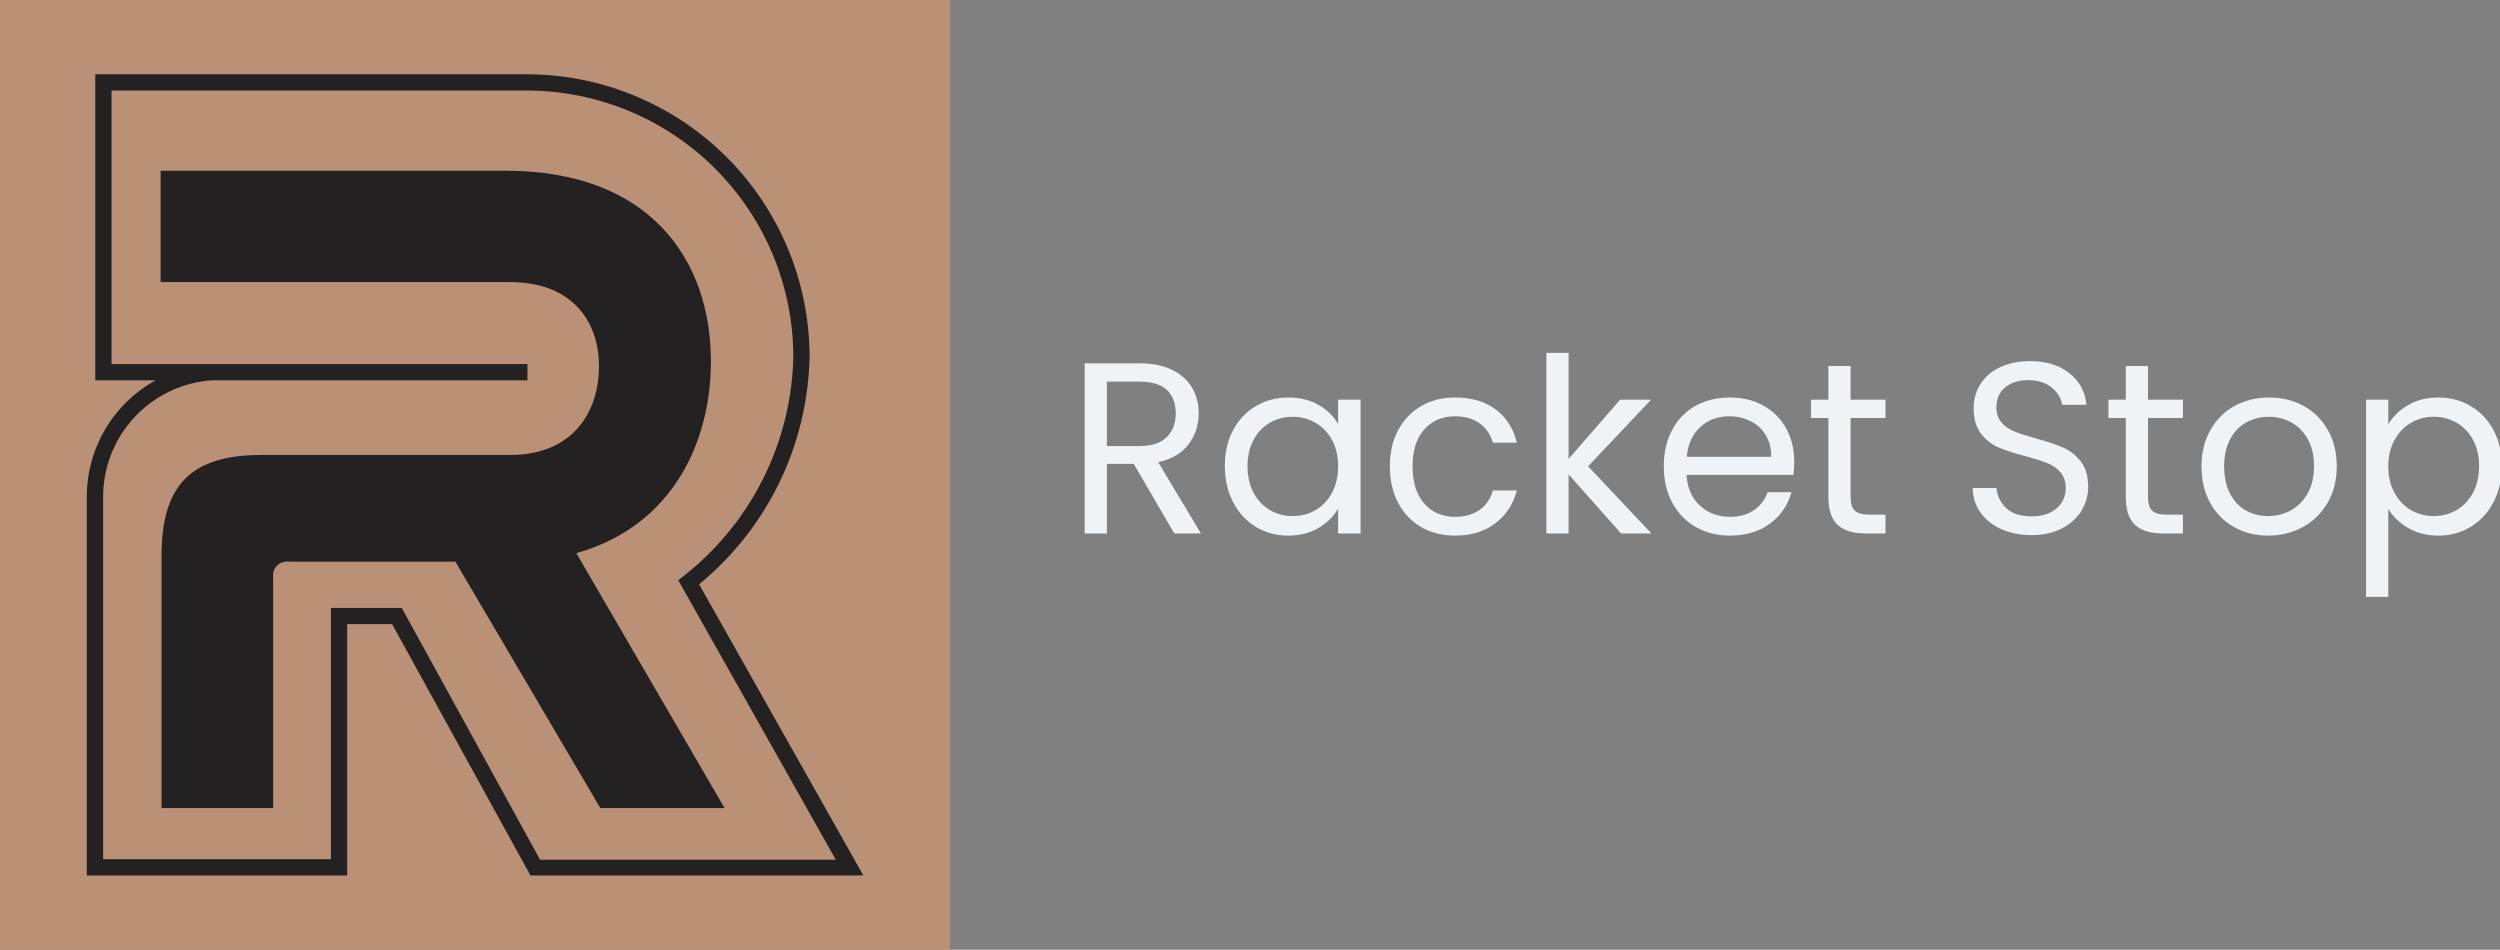
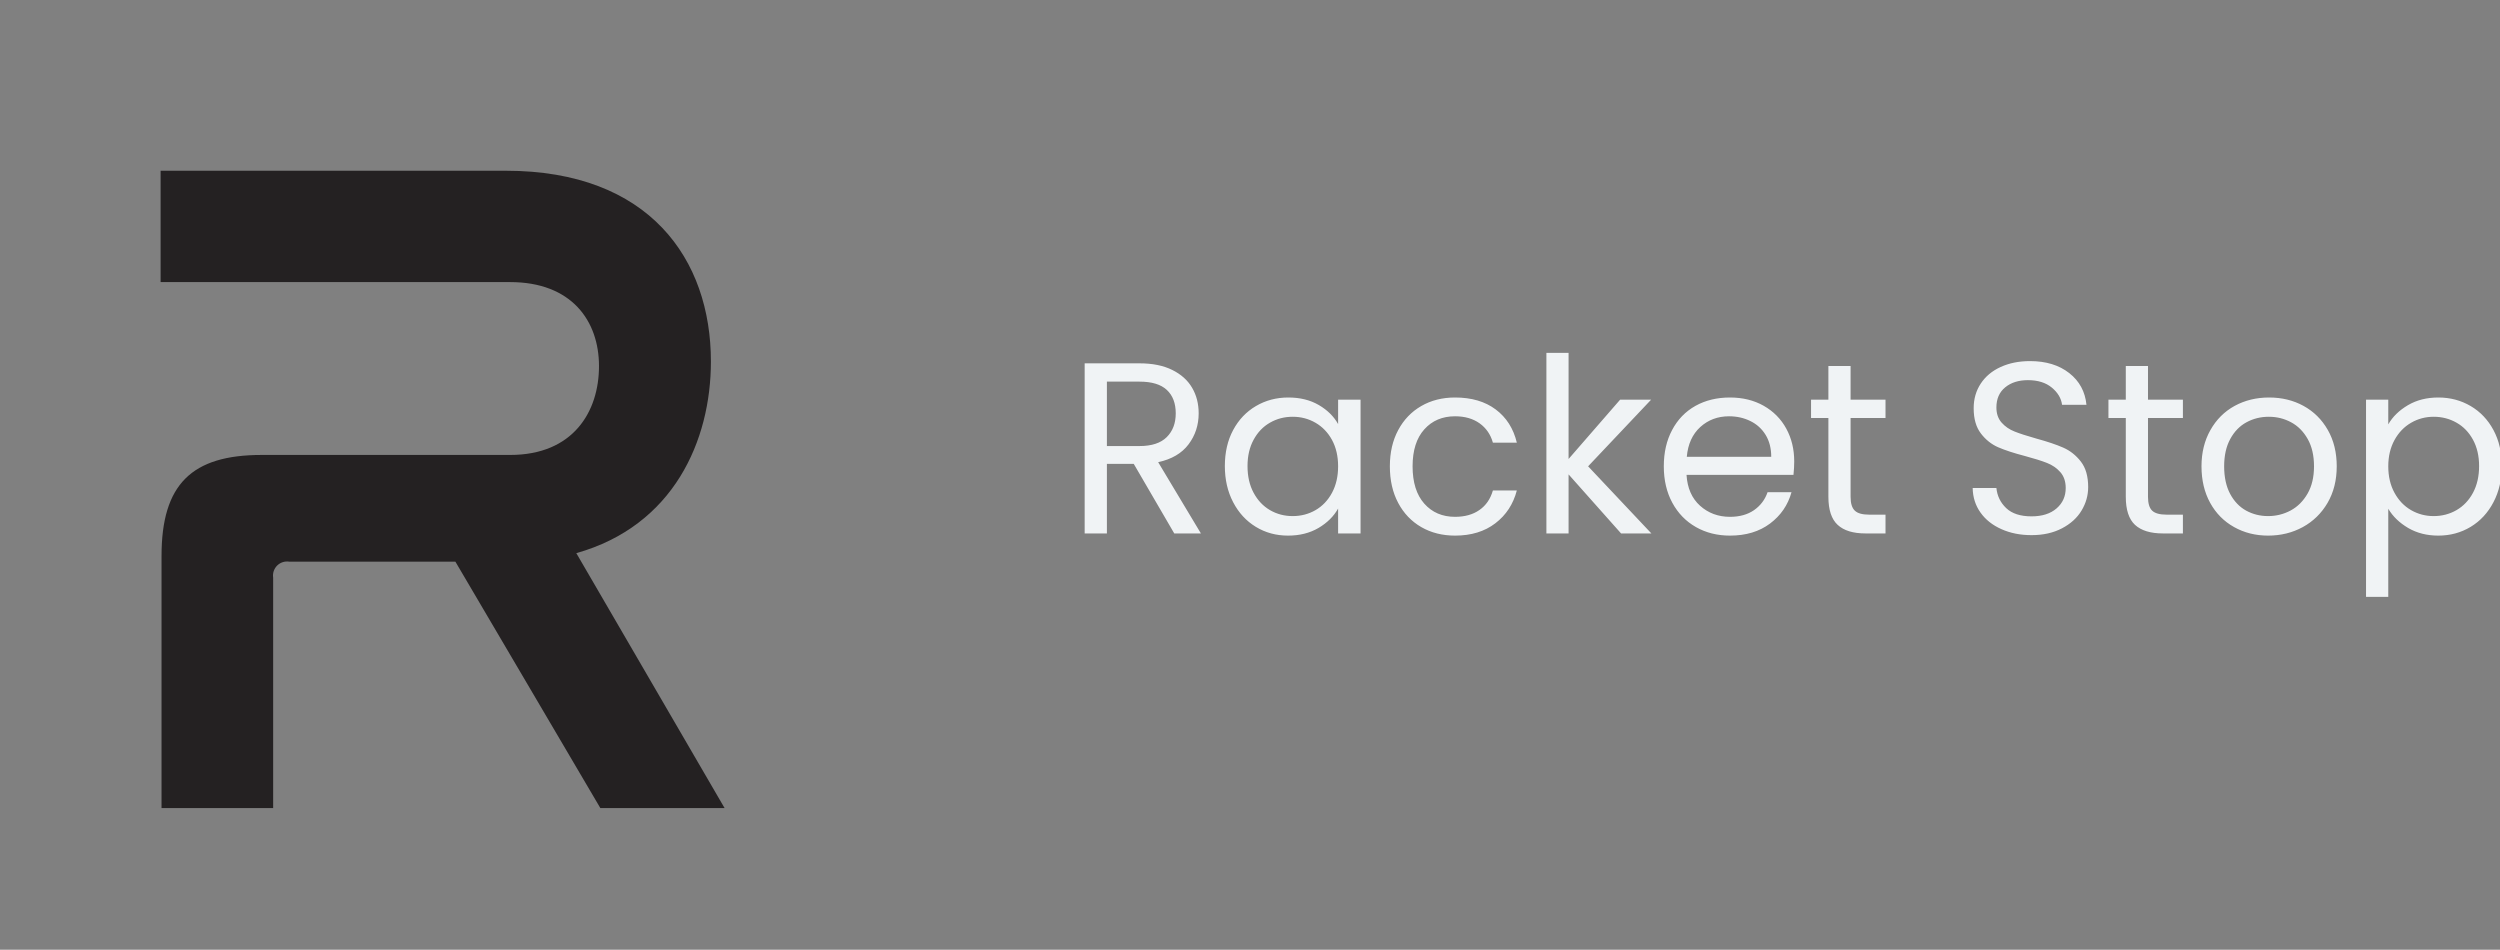
<svg xmlns="http://www.w3.org/2000/svg" fill="none" viewBox="0 0 179 68" height="68" width="179">
  <rect x="0" y="0" width="179" height="68" fill="#808080" stroke="none" />
  <g clip-path="url(#clip0_57_833)">
    <g clip-path="url(#clip1_57_833)">
      <path fill="#BA9076" d="M68.028 0H0V68H68.028V0Z" />
    </g>
    <g clip-path="url(#clip2_57_833)">
-       <path fill="#242122" d="M50.056 41.836C52.475 39.852 54.434 37.367 55.8 34.552C57.165 31.738 57.904 28.661 57.966 25.534C57.954 20.172 55.817 15.034 52.022 11.245C48.227 7.455 43.084 5.324 37.72 5.318L6.822 5.318V27.231H11.136C9.646 28.052 8.403 29.258 7.537 30.723C6.671 32.188 6.214 33.858 6.214 35.56L6.214 62.681H24.858V44.689H28.076L37.98 62.681H61.814L50.056 41.836ZM28.765 43.526H23.694V61.518H7.385V35.582C7.382 33.467 8.181 31.428 9.621 29.879C11.061 28.329 13.036 27.383 15.147 27.231H37.765V26.067H15.732C15.525 26.067 15.317 26.067 15.11 26.067H7.986V6.482H37.72C42.779 6.488 47.63 8.499 51.207 12.075C54.784 15.651 56.796 20.499 56.802 25.556C56.735 28.589 55.995 31.569 54.636 34.282C53.277 36.995 51.333 39.372 48.944 41.244L48.566 41.547L59.842 61.555H38.669L28.765 43.526Z" />
      <path fill="#242122" d="M41.264 39.606C48.225 37.642 50.901 31.558 50.901 25.882C50.901 18.575 46.505 12.225 36.223 12.225H11.499V20.198H36.527C40.923 20.198 42.888 22.97 42.888 26.215C42.888 29.461 41.056 32.574 36.527 32.574H18.735C13.731 32.574 11.566 34.671 11.566 39.806V57.857H19.558V41.362C19.534 41.206 19.547 41.046 19.596 40.896C19.646 40.745 19.73 40.609 19.841 40.497C19.953 40.385 20.09 40.301 20.24 40.252C20.391 40.203 20.55 40.19 20.707 40.214H32.605L42.984 57.857H51.88L41.264 39.606Z" />
    </g>
    <g clip-path="url(#clip3_57_833)">
      <path fill="#F0F3F5" d="M85.985 38.194H84.077L81.177 33.214H79.254V38.194H77.662V26.015H81.595C82.517 26.015 83.295 26.172 83.929 26.486C84.565 26.8 85.04 27.225 85.354 27.762C85.668 28.297 85.825 28.908 85.825 29.597C85.825 30.435 85.583 31.175 85.099 31.816C84.618 32.456 83.893 32.882 82.925 33.092L85.985 38.194ZM79.254 27.325V31.937H81.595C82.459 31.937 83.107 31.724 83.537 31.299C83.968 30.873 84.183 30.306 84.183 29.597C84.183 28.875 83.971 28.316 83.545 27.918C83.119 27.523 82.469 27.325 81.595 27.325H79.254ZM87.699 33.369C87.699 32.392 87.896 31.533 88.292 30.794C88.687 30.054 89.232 29.481 89.926 29.073C90.62 28.665 91.393 28.461 92.244 28.461C93.083 28.461 93.811 28.641 94.429 29.001C95.045 29.363 95.505 29.817 95.809 30.364V28.617H97.416V38.194H95.809V36.412C95.495 36.972 95.026 37.435 94.403 37.803C93.779 38.167 93.054 38.35 92.225 38.35C91.374 38.35 90.605 38.141 89.918 37.723C89.229 37.303 88.687 36.714 88.292 35.956C87.896 35.199 87.699 34.337 87.699 33.369ZM95.809 33.388C95.809 32.667 95.663 32.037 95.372 31.5C95.08 30.966 94.686 30.556 94.19 30.27C93.696 29.983 93.151 29.84 92.556 29.84C91.963 29.84 91.422 29.981 90.933 30.262C90.441 30.541 90.05 30.948 89.759 31.485C89.467 32.02 89.322 32.648 89.322 33.369C89.322 34.104 89.467 34.742 89.759 35.284C90.05 35.826 90.441 36.24 90.933 36.526C91.422 36.81 91.963 36.952 92.556 36.952C93.151 36.952 93.696 36.81 94.19 36.526C94.686 36.24 95.08 35.826 95.372 35.284C95.663 34.742 95.809 34.11 95.809 33.388ZM99.514 33.388C99.514 32.398 99.713 31.533 100.111 30.794C100.506 30.054 101.056 29.481 101.76 29.073C102.467 28.665 103.274 28.461 104.181 28.461C105.359 28.461 106.33 28.746 107.092 29.316C107.857 29.888 108.362 30.681 108.605 31.694H106.891C106.729 31.112 106.412 30.651 105.941 30.311C105.467 29.974 104.88 29.806 104.181 29.806C103.274 29.806 102.541 30.117 101.981 30.741C101.421 31.364 101.141 32.246 101.141 33.388C101.141 34.541 101.421 35.432 101.981 36.063C102.541 36.691 103.274 37.005 104.181 37.005C104.88 37.005 105.463 36.842 105.929 36.515C106.396 36.191 106.716 35.725 106.891 35.117H108.605C108.349 36.097 107.836 36.881 107.066 37.468C106.298 38.056 105.337 38.35 104.181 38.35C103.274 38.35 102.467 38.146 101.76 37.738C101.056 37.33 100.506 36.754 100.111 36.01C99.713 35.265 99.514 34.391 99.514 33.388ZM118.239 38.194H116.069L112.31 33.966V38.194H110.722V25.263H112.31V32.864L116.001 28.617H118.22L113.709 33.388L118.239 38.194ZM128.466 33.039C128.466 33.343 128.448 33.663 128.413 34H120.755C120.813 34.945 121.136 35.682 121.724 36.211C122.314 36.74 123.029 37.005 123.867 37.005C124.554 37.005 125.128 36.845 125.589 36.526C126.05 36.205 126.373 35.777 126.558 35.242H128.272C128.016 36.162 127.503 36.91 126.733 37.487C125.965 38.062 125.01 38.35 123.867 38.35C122.958 38.35 122.145 38.146 121.428 37.738C120.711 37.33 120.148 36.752 119.74 36.002C119.332 35.25 119.128 34.379 119.128 33.388C119.128 32.398 119.327 31.531 119.725 30.786C120.12 30.039 120.676 29.464 121.393 29.061C122.11 28.661 122.935 28.461 123.867 28.461C124.777 28.461 125.581 28.659 126.281 29.054C126.98 29.451 127.518 29.996 127.896 30.687C128.276 31.381 128.466 32.165 128.466 33.039ZM126.82 32.708C126.82 32.1 126.687 31.579 126.421 31.143C126.153 30.705 125.788 30.373 125.327 30.148C124.866 29.92 124.356 29.806 123.799 29.806C122.993 29.806 122.308 30.062 121.743 30.573C121.178 31.087 120.855 31.799 120.774 32.708H126.82ZM135.003 29.928H132.502V35.573C132.502 36.039 132.602 36.368 132.802 36.56C133 36.753 133.343 36.849 133.832 36.849H135.003V38.194H133.57C132.683 38.194 132.019 37.99 131.578 37.582C131.135 37.175 130.913 36.505 130.913 35.573V29.928H129.671V28.617H130.913V26.205H132.502V28.617H135.003V29.928ZM145.458 38.316C144.654 38.316 143.935 38.172 143.299 37.886C142.663 37.603 142.165 37.208 141.805 36.701C141.443 36.194 141.256 35.608 141.243 34.942H142.942C143 35.514 143.236 35.996 143.649 36.386C144.062 36.776 144.665 36.971 145.458 36.971C146.215 36.971 146.813 36.781 147.251 36.401C147.687 36.023 147.905 35.537 147.905 34.942C147.905 34.476 147.777 34.097 147.521 33.806C147.265 33.515 146.945 33.295 146.56 33.145C146.175 32.993 145.655 32.83 145.002 32.655C144.198 32.445 143.555 32.235 143.071 32.025C142.587 31.814 142.174 31.485 141.832 31.037C141.487 30.589 141.315 29.986 141.315 29.229C141.315 28.565 141.484 27.977 141.821 27.466C142.16 26.952 142.635 26.555 143.246 26.277C143.859 25.996 144.561 25.855 145.351 25.855C146.494 25.855 147.43 26.141 148.16 26.714C148.887 27.284 149.297 28.041 149.391 28.985H147.643C147.585 28.52 147.34 28.108 146.909 27.751C146.479 27.396 145.907 27.219 145.195 27.219C144.532 27.219 143.989 27.391 143.569 27.736C143.151 28.08 142.942 28.56 142.942 29.175C142.942 29.619 143.067 29.981 143.318 30.262C143.566 30.541 143.874 30.752 144.241 30.896C144.609 31.043 145.124 31.21 145.788 31.398C146.594 31.618 147.241 31.836 147.73 32.051C148.219 32.266 148.639 32.598 148.988 33.047C149.338 33.495 149.513 34.104 149.513 34.874C149.513 35.469 149.356 36.029 149.041 36.553C148.727 37.077 148.261 37.501 147.643 37.825C147.025 38.152 146.296 38.316 145.458 38.316ZM156.296 29.928H153.796V35.573C153.796 36.039 153.895 36.368 154.092 36.56C154.292 36.753 154.637 36.849 155.126 36.849H156.296V38.194H154.864C153.977 38.194 153.312 37.99 152.868 37.582C152.428 37.175 152.207 36.505 152.207 35.573V29.928H150.964V28.617H152.207V26.205H153.796V28.617H156.296V29.928ZM162.396 38.35C161.499 38.35 160.687 38.146 159.96 37.738C159.23 37.33 158.659 36.752 158.246 36.002C157.833 35.25 157.627 34.379 157.627 33.388C157.627 32.411 157.839 31.546 158.265 30.794C158.688 30.042 159.267 29.464 160.002 29.061C160.737 28.661 161.559 28.461 162.468 28.461C163.378 28.461 164.199 28.661 164.931 29.061C165.666 29.464 166.246 30.039 166.672 30.786C167.097 31.531 167.31 32.398 167.31 33.388C167.31 34.379 167.092 35.25 166.656 36.002C166.218 36.752 165.626 37.33 164.882 37.738C164.134 38.146 163.306 38.35 162.396 38.35ZM162.396 36.952C162.969 36.952 163.506 36.819 164.007 36.553C164.507 36.284 164.911 35.882 165.22 35.345C165.529 34.81 165.683 34.158 165.683 33.388C165.683 32.618 165.533 31.966 165.231 31.432C164.927 30.895 164.531 30.496 164.042 30.235C163.553 29.972 163.022 29.84 162.449 29.84C161.867 29.84 161.333 29.972 160.849 30.235C160.365 30.496 159.978 30.895 159.686 31.432C159.395 31.966 159.249 32.618 159.249 33.388C159.249 34.168 159.393 34.827 159.679 35.364C159.965 35.898 160.346 36.297 160.823 36.56C161.302 36.821 161.826 36.952 162.396 36.952ZM171 30.384C171.314 29.836 171.783 29.379 172.406 29.012C173.03 28.645 173.756 28.461 174.584 28.461C175.433 28.461 176.204 28.665 176.899 29.073C177.593 29.481 178.137 30.054 178.533 30.794C178.93 31.533 179.129 32.392 179.129 33.369C179.129 34.337 178.93 35.199 178.533 35.956C178.137 36.714 177.593 37.303 176.899 37.723C176.204 38.141 175.433 38.35 174.584 38.35C173.768 38.35 173.049 38.167 172.425 37.803C171.8 37.435 171.325 36.977 171 36.428V42.737H169.408V28.617H171V30.384ZM177.503 33.369C177.503 32.648 177.357 32.02 177.066 31.485C176.774 30.948 176.38 30.541 175.884 30.262C175.39 29.981 174.845 29.84 174.25 29.84C173.667 29.84 173.129 29.983 172.634 30.27C172.138 30.556 171.741 30.968 171.445 31.508C171.148 32.05 171 32.677 171 33.388C171 34.11 171.148 34.742 171.445 35.284C171.741 35.826 172.138 36.24 172.634 36.526C173.129 36.81 173.667 36.952 174.25 36.952C174.845 36.952 175.39 36.81 175.884 36.526C176.38 36.24 176.774 35.826 177.066 35.284C177.357 34.742 177.503 34.104 177.503 33.369Z" />
    </g>
  </g>
  <defs>
    <clipPath id="clip0_57_833">
      <rect fill="white" height="68" width="179" />
    </clipPath>
    <clipPath id="clip1_57_833">
-       <rect fill="white" height="68" width="68.028" />
-     </clipPath>
+       </clipPath>
    <clipPath id="clip2_57_833">
      <rect transform="translate(6.214 5.318)" fill="white" height="57.363" width="55.6" />
    </clipPath>
    <clipPath id="clip3_57_833">
      <rect transform="translate(77.662 25.263)" fill="white" height="17.475" width="101.468" />
    </clipPath>
  </defs>
</svg>